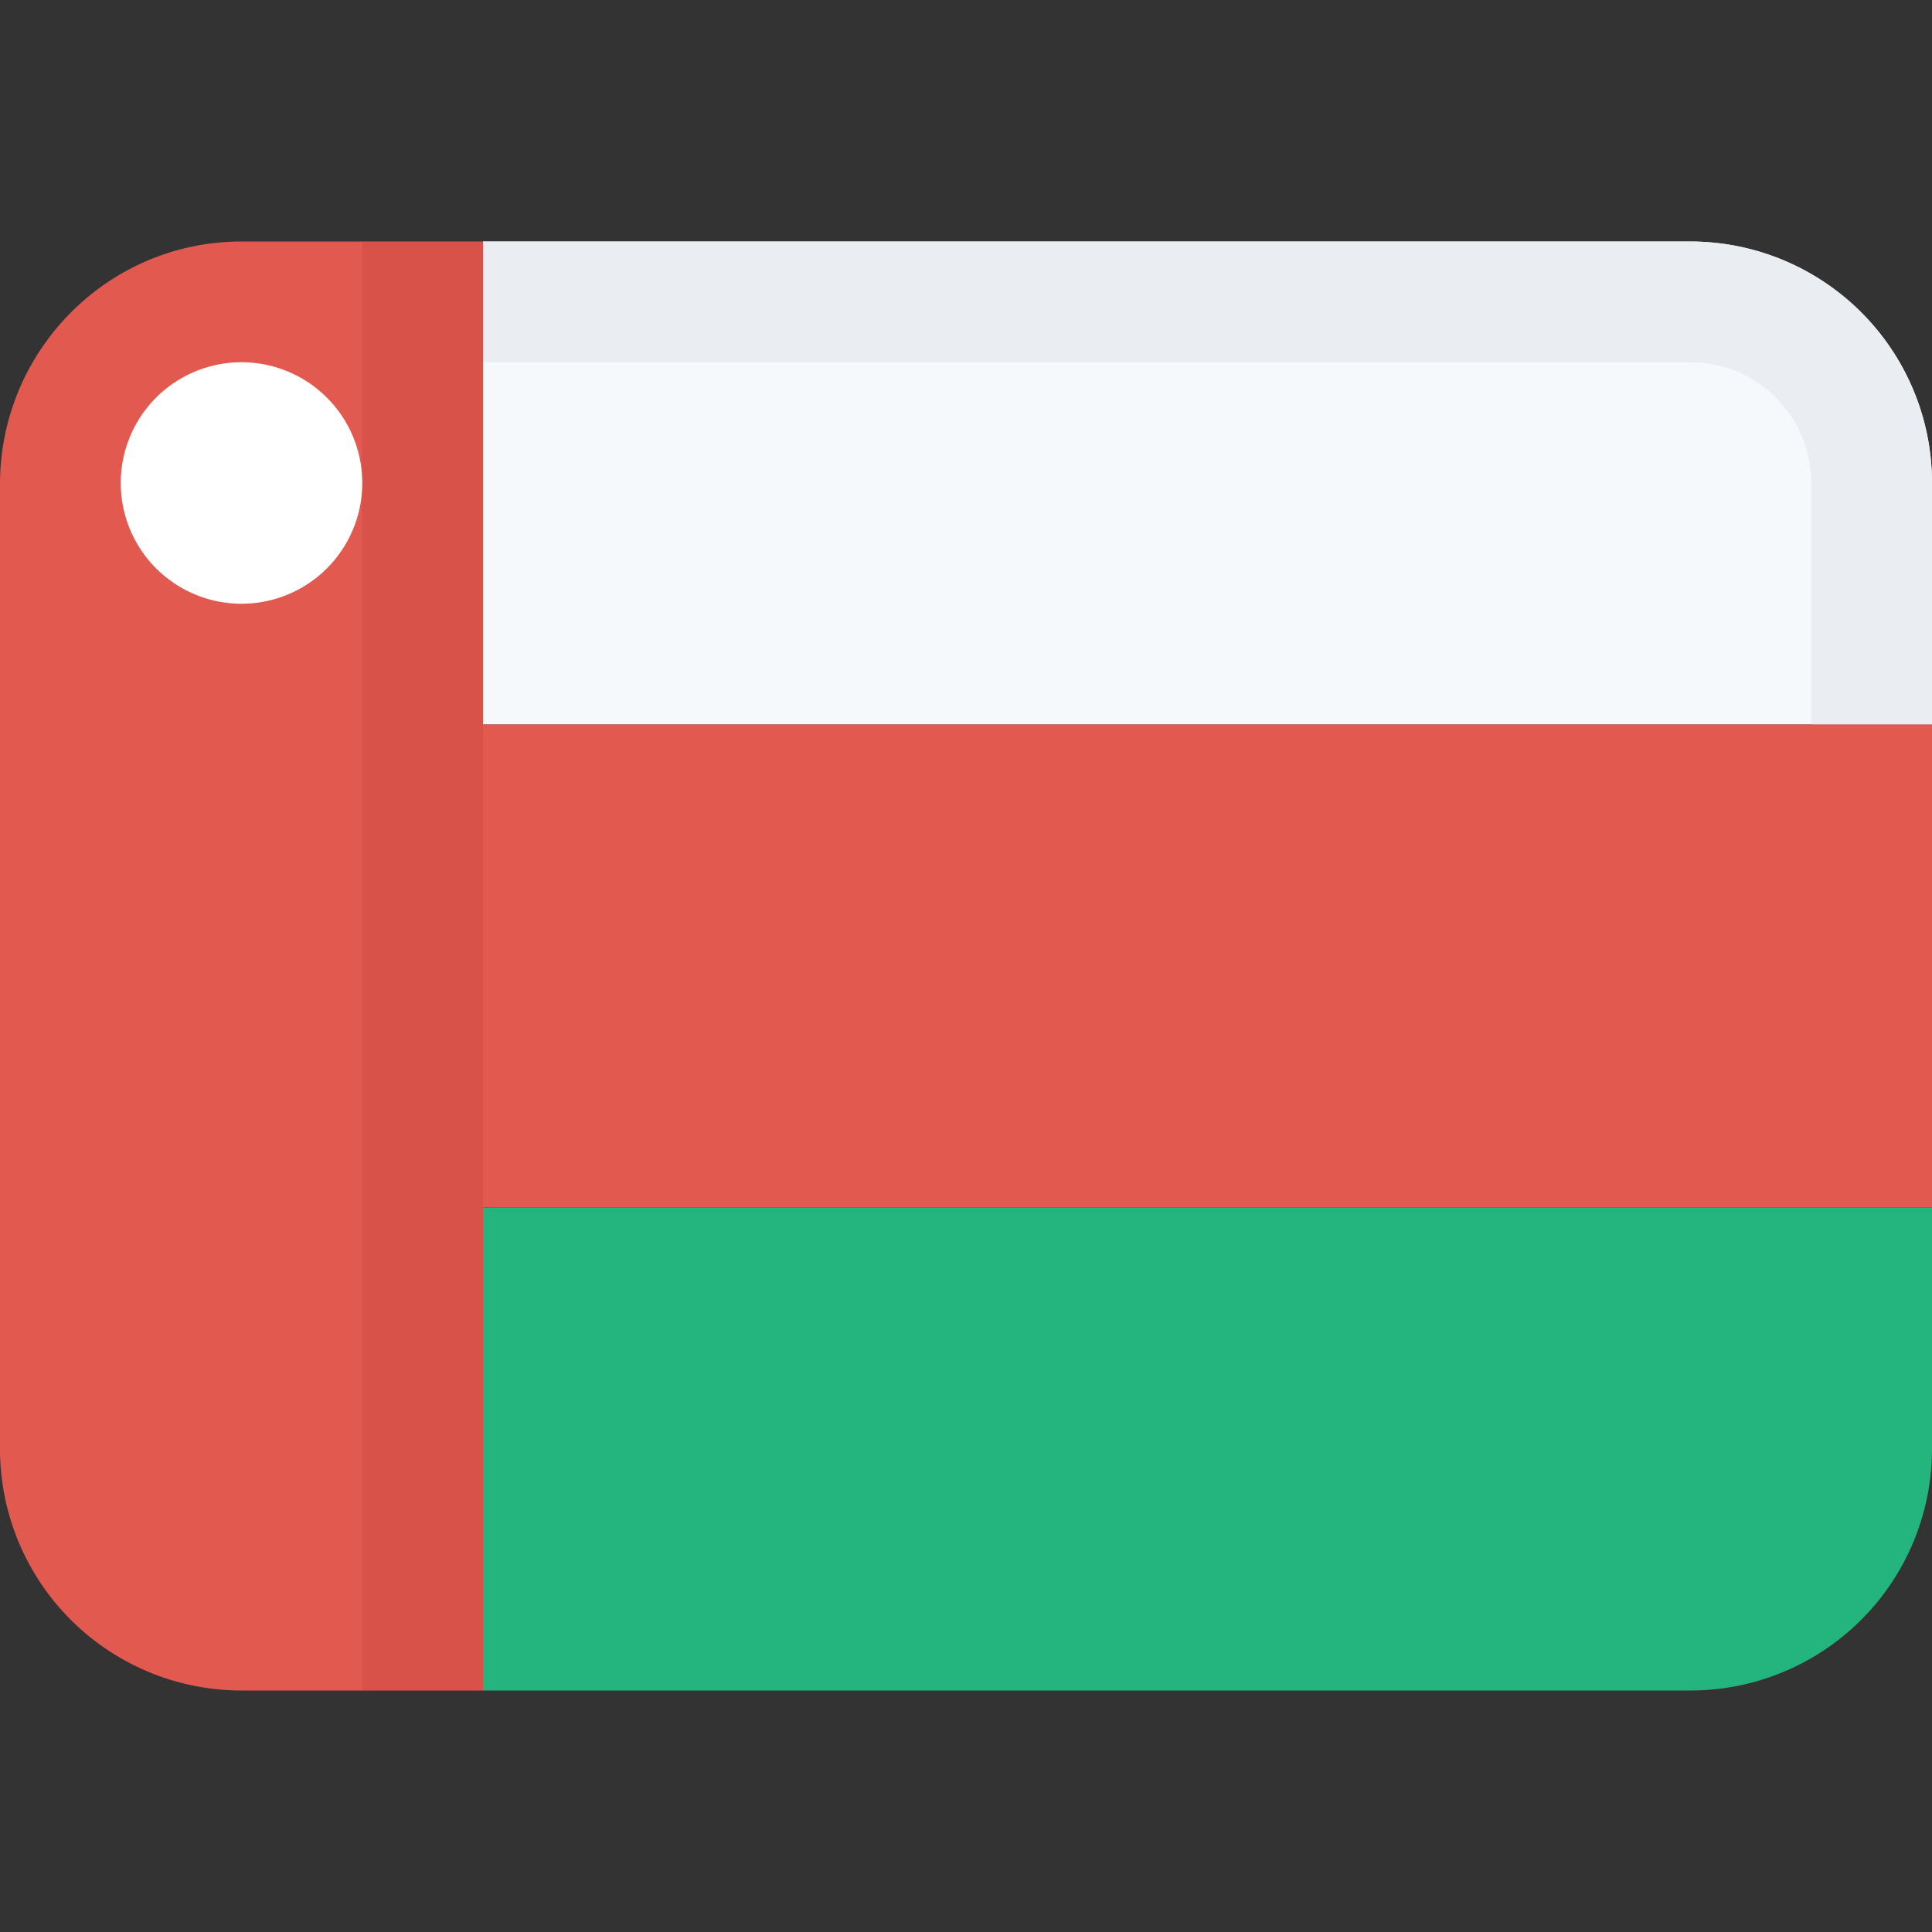
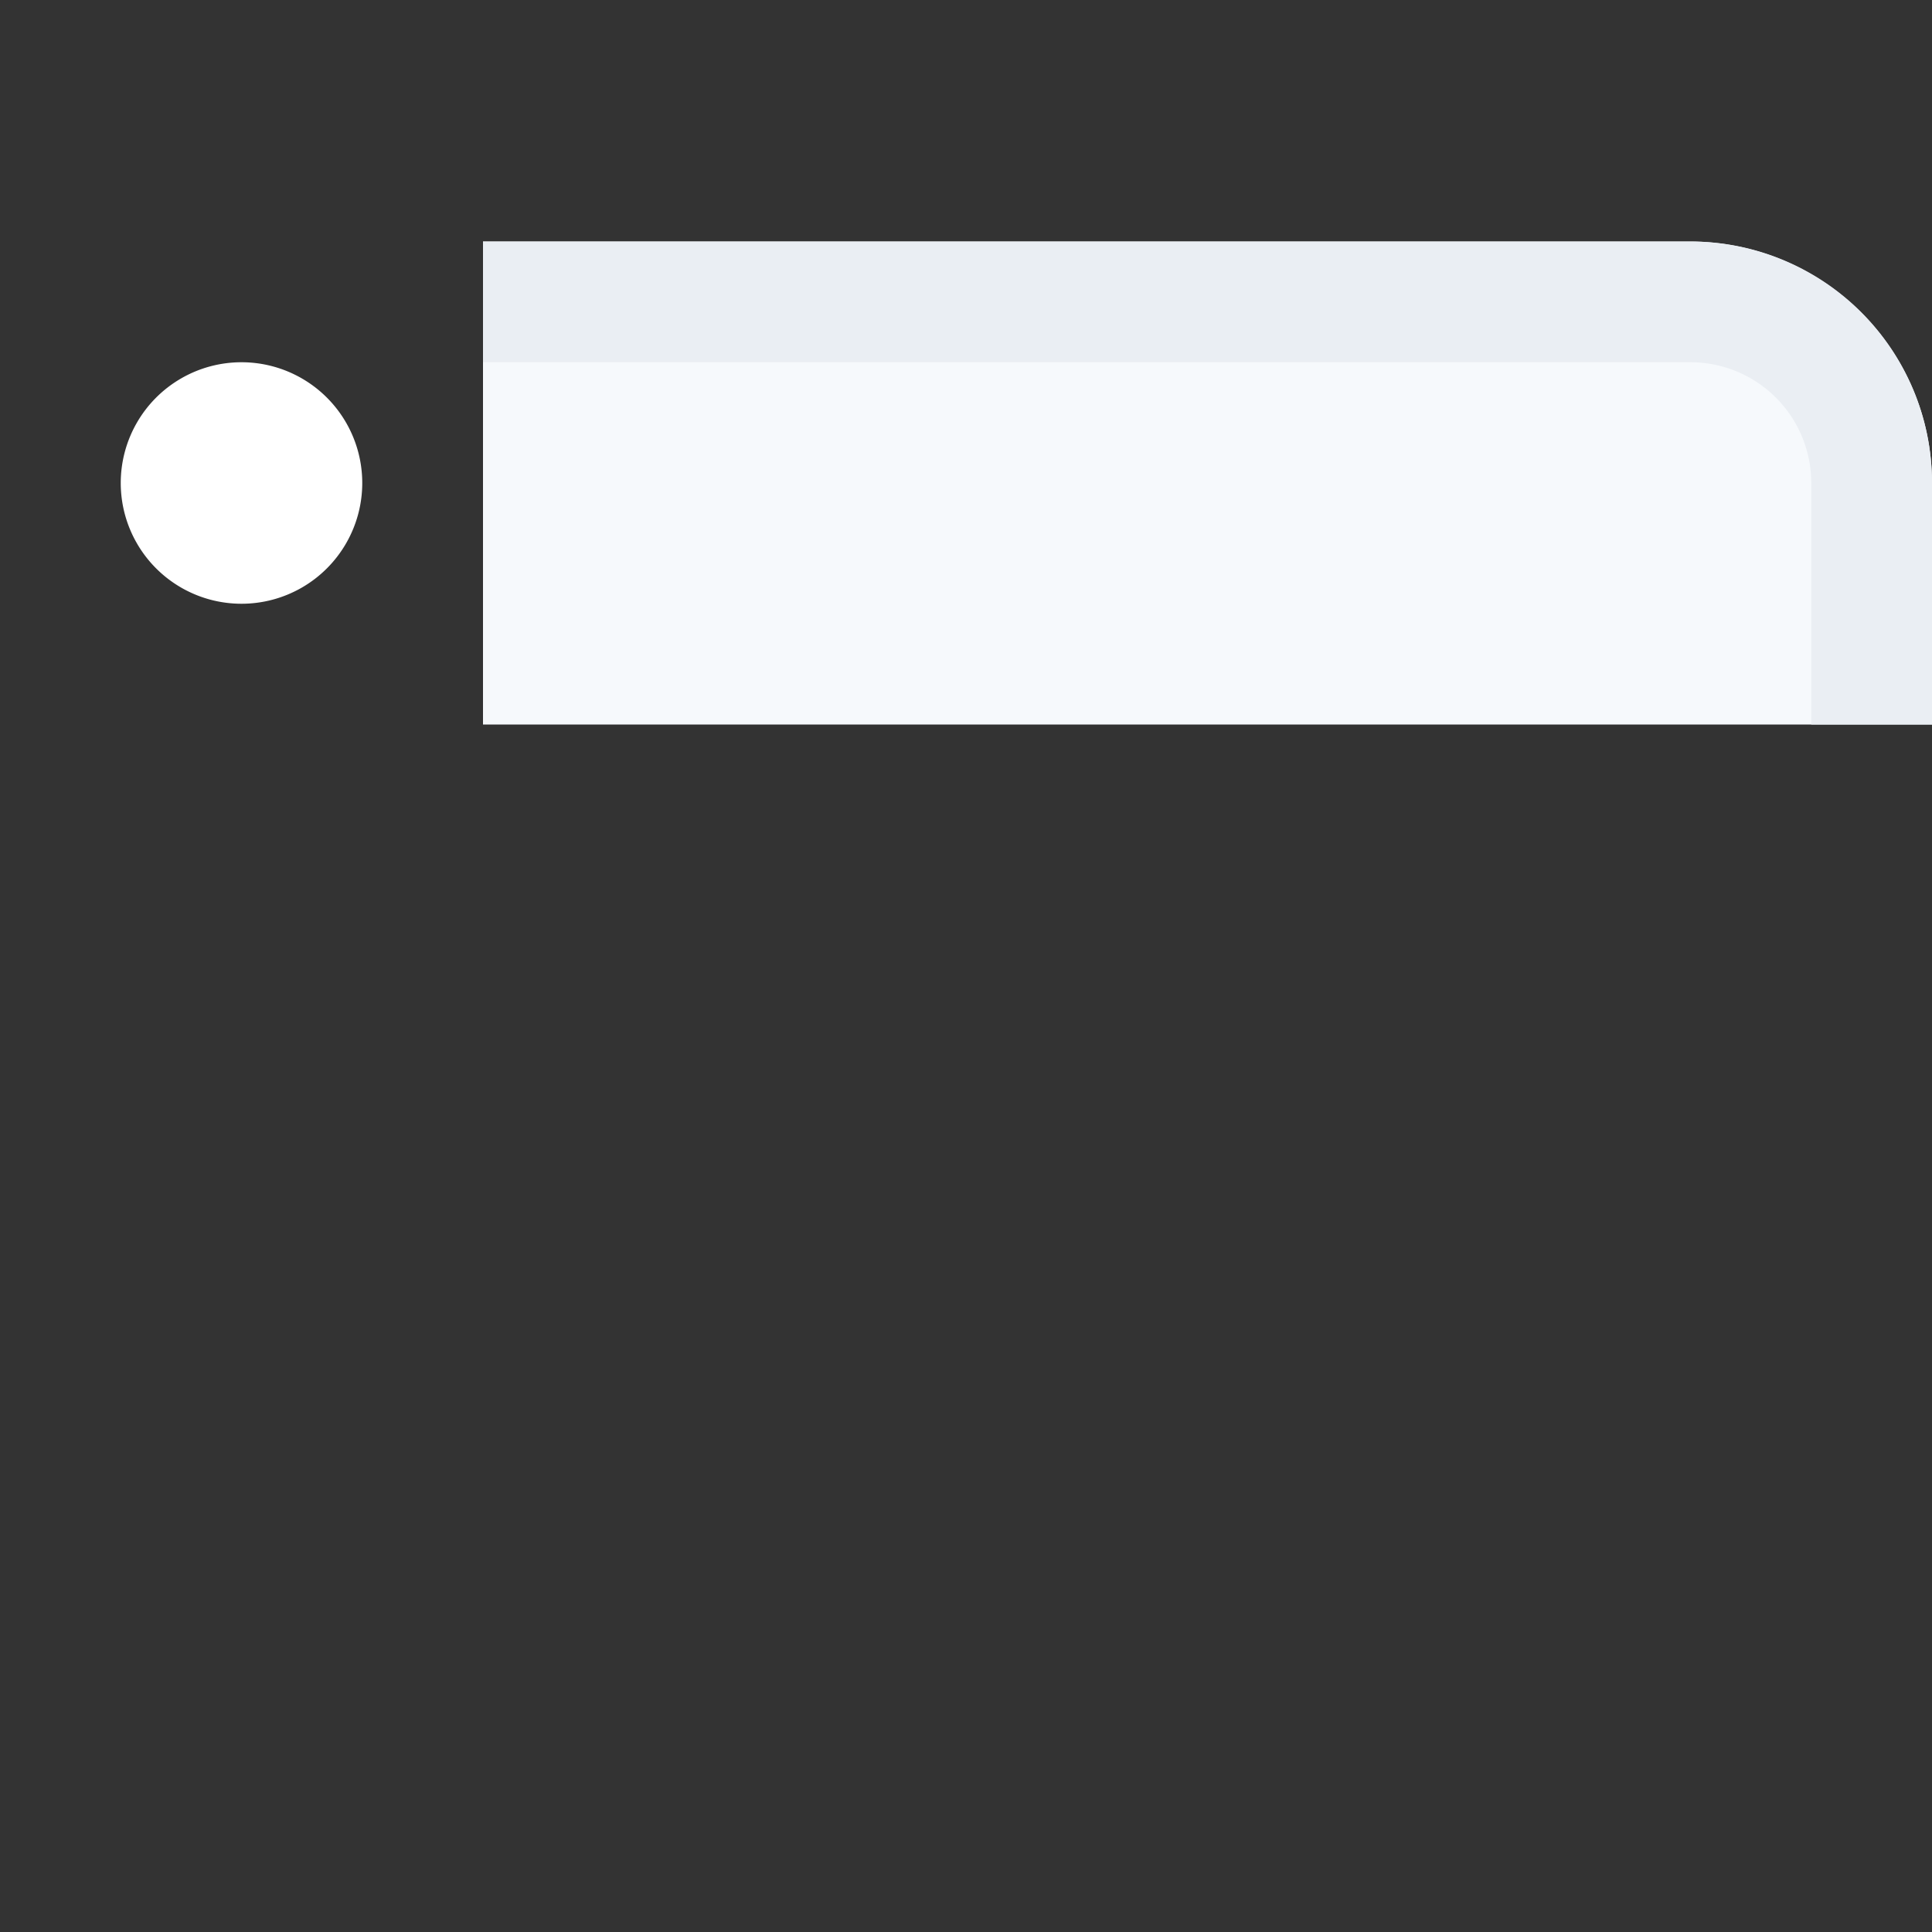
<svg xmlns="http://www.w3.org/2000/svg" class="SVGInline-svg SVGInline--cleaned-svg SVG-svg" height="16" width="16" viewBox="0 0 16 16">
  <rect x="0" y="0" width="16" height="16" fill="#333333" stroke="none" />
  <g fill="none" fill-rule="evenodd">
    <path fill="#F6F9FC" d="M4 2h9.991C15.098 2 16 2.895 16 4v2H4V2Z" data-darkreader-inline-fill="" style="--darkreader-inline-fill:#d7e7f4;" />
    <path fill="#EAEEF3" fill-rule="nonzero" d="M15 6V4a1 1 0 0 0-1-1H4V2h10a2 2 0 0 1 2 2v2h-1Z" data-darkreader-inline-fill="" style="--darkreader-inline-fill:#d6e0e8;" />
-     <path fill="#E25950" d="M2 2h2v12H2a2 2 0 0 1-2-2.009V4.01C0 2.902.895 2 2 2Z" data-darkreader-inline-fill="" style="--darkreader-inline-fill:#e76e66;" />
-     <path fill="#B1372F" fill-opacity="0.2" d="M3 2h1v12H3z" data-darkreader-inline-fill="" style="--darkreader-inline-fill:#d86f68;" />
-     <path fill="#E25950" d="M4 6h12v4H4z" data-darkreader-inline-fill="" style="--darkreader-inline-fill:#e76e66;" />
-     <path fill="#24B47E" d="M4 10h12v2a2 2 0 0 1-2.009 2H4v-4Z" data-darkreader-inline-fill="" style="--darkreader-inline-fill:#64e2b3;" />
    <path fill="#FFF" d="M1 4a1 1 0 1 1 2 0 1 1 0 0 1-2 0Z" data-darkreader-inline-fill="" style="--darkreader-inline-fill:#eceae7;" />
  </g>
</svg>